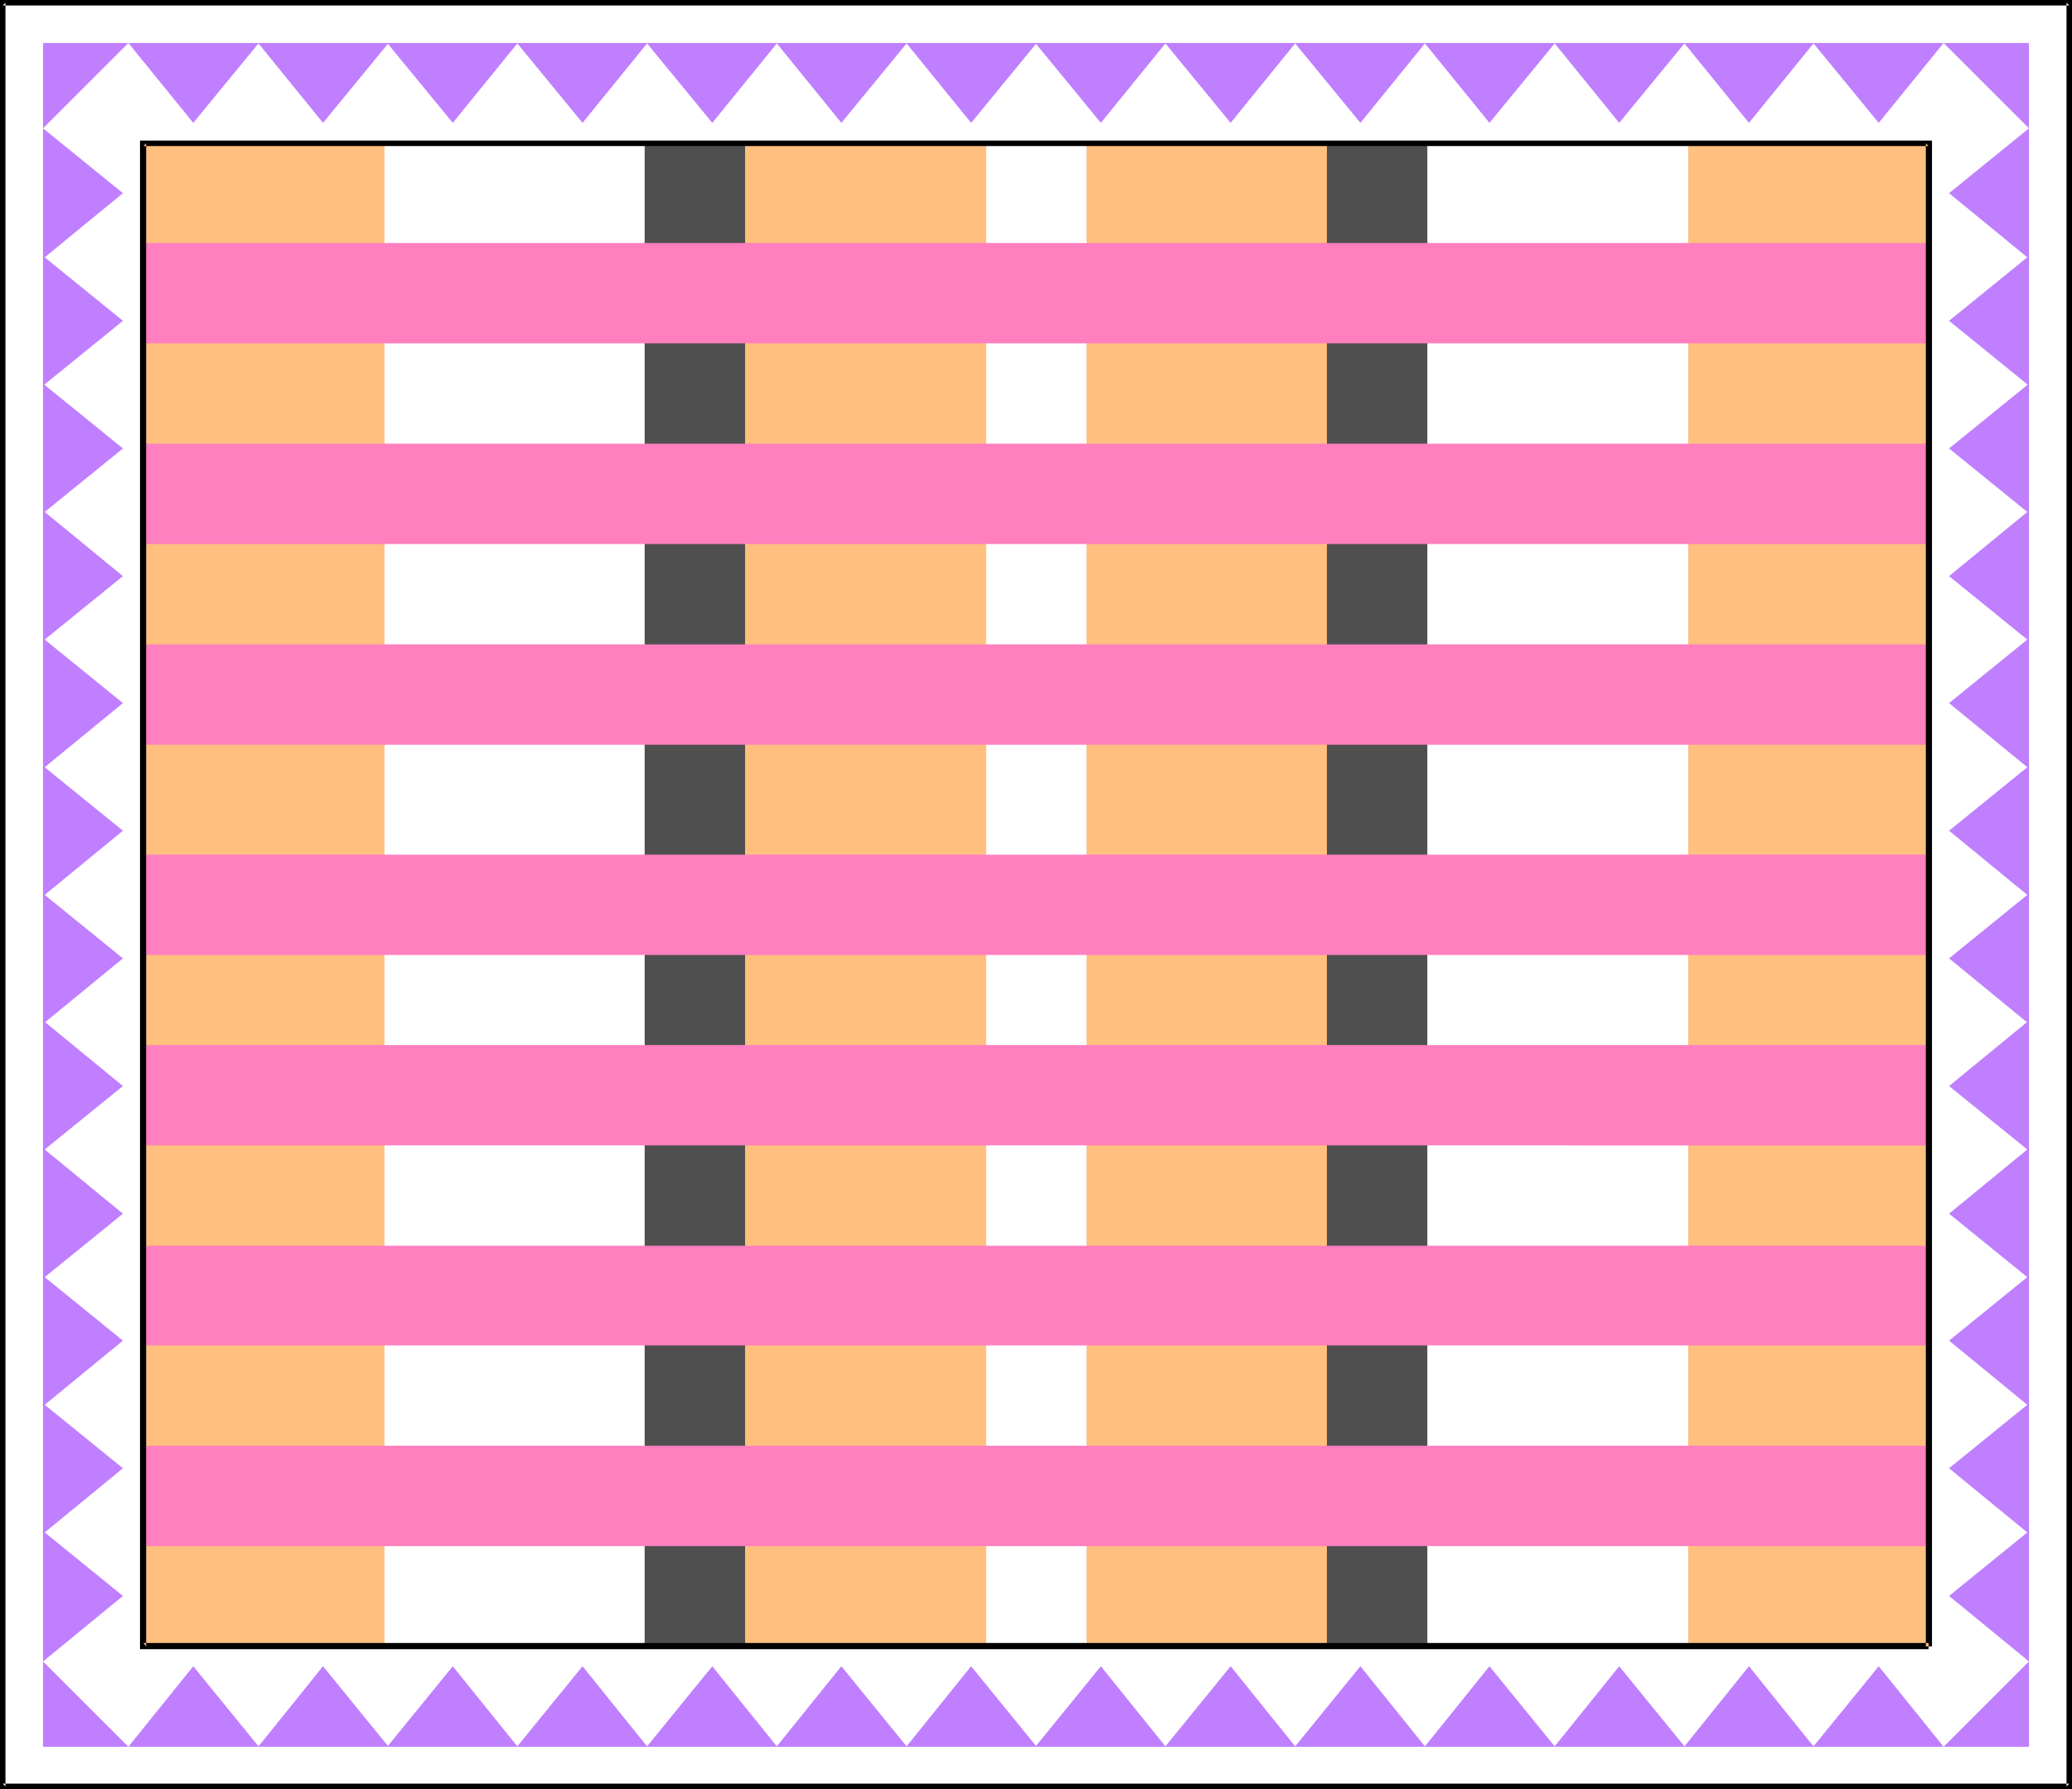
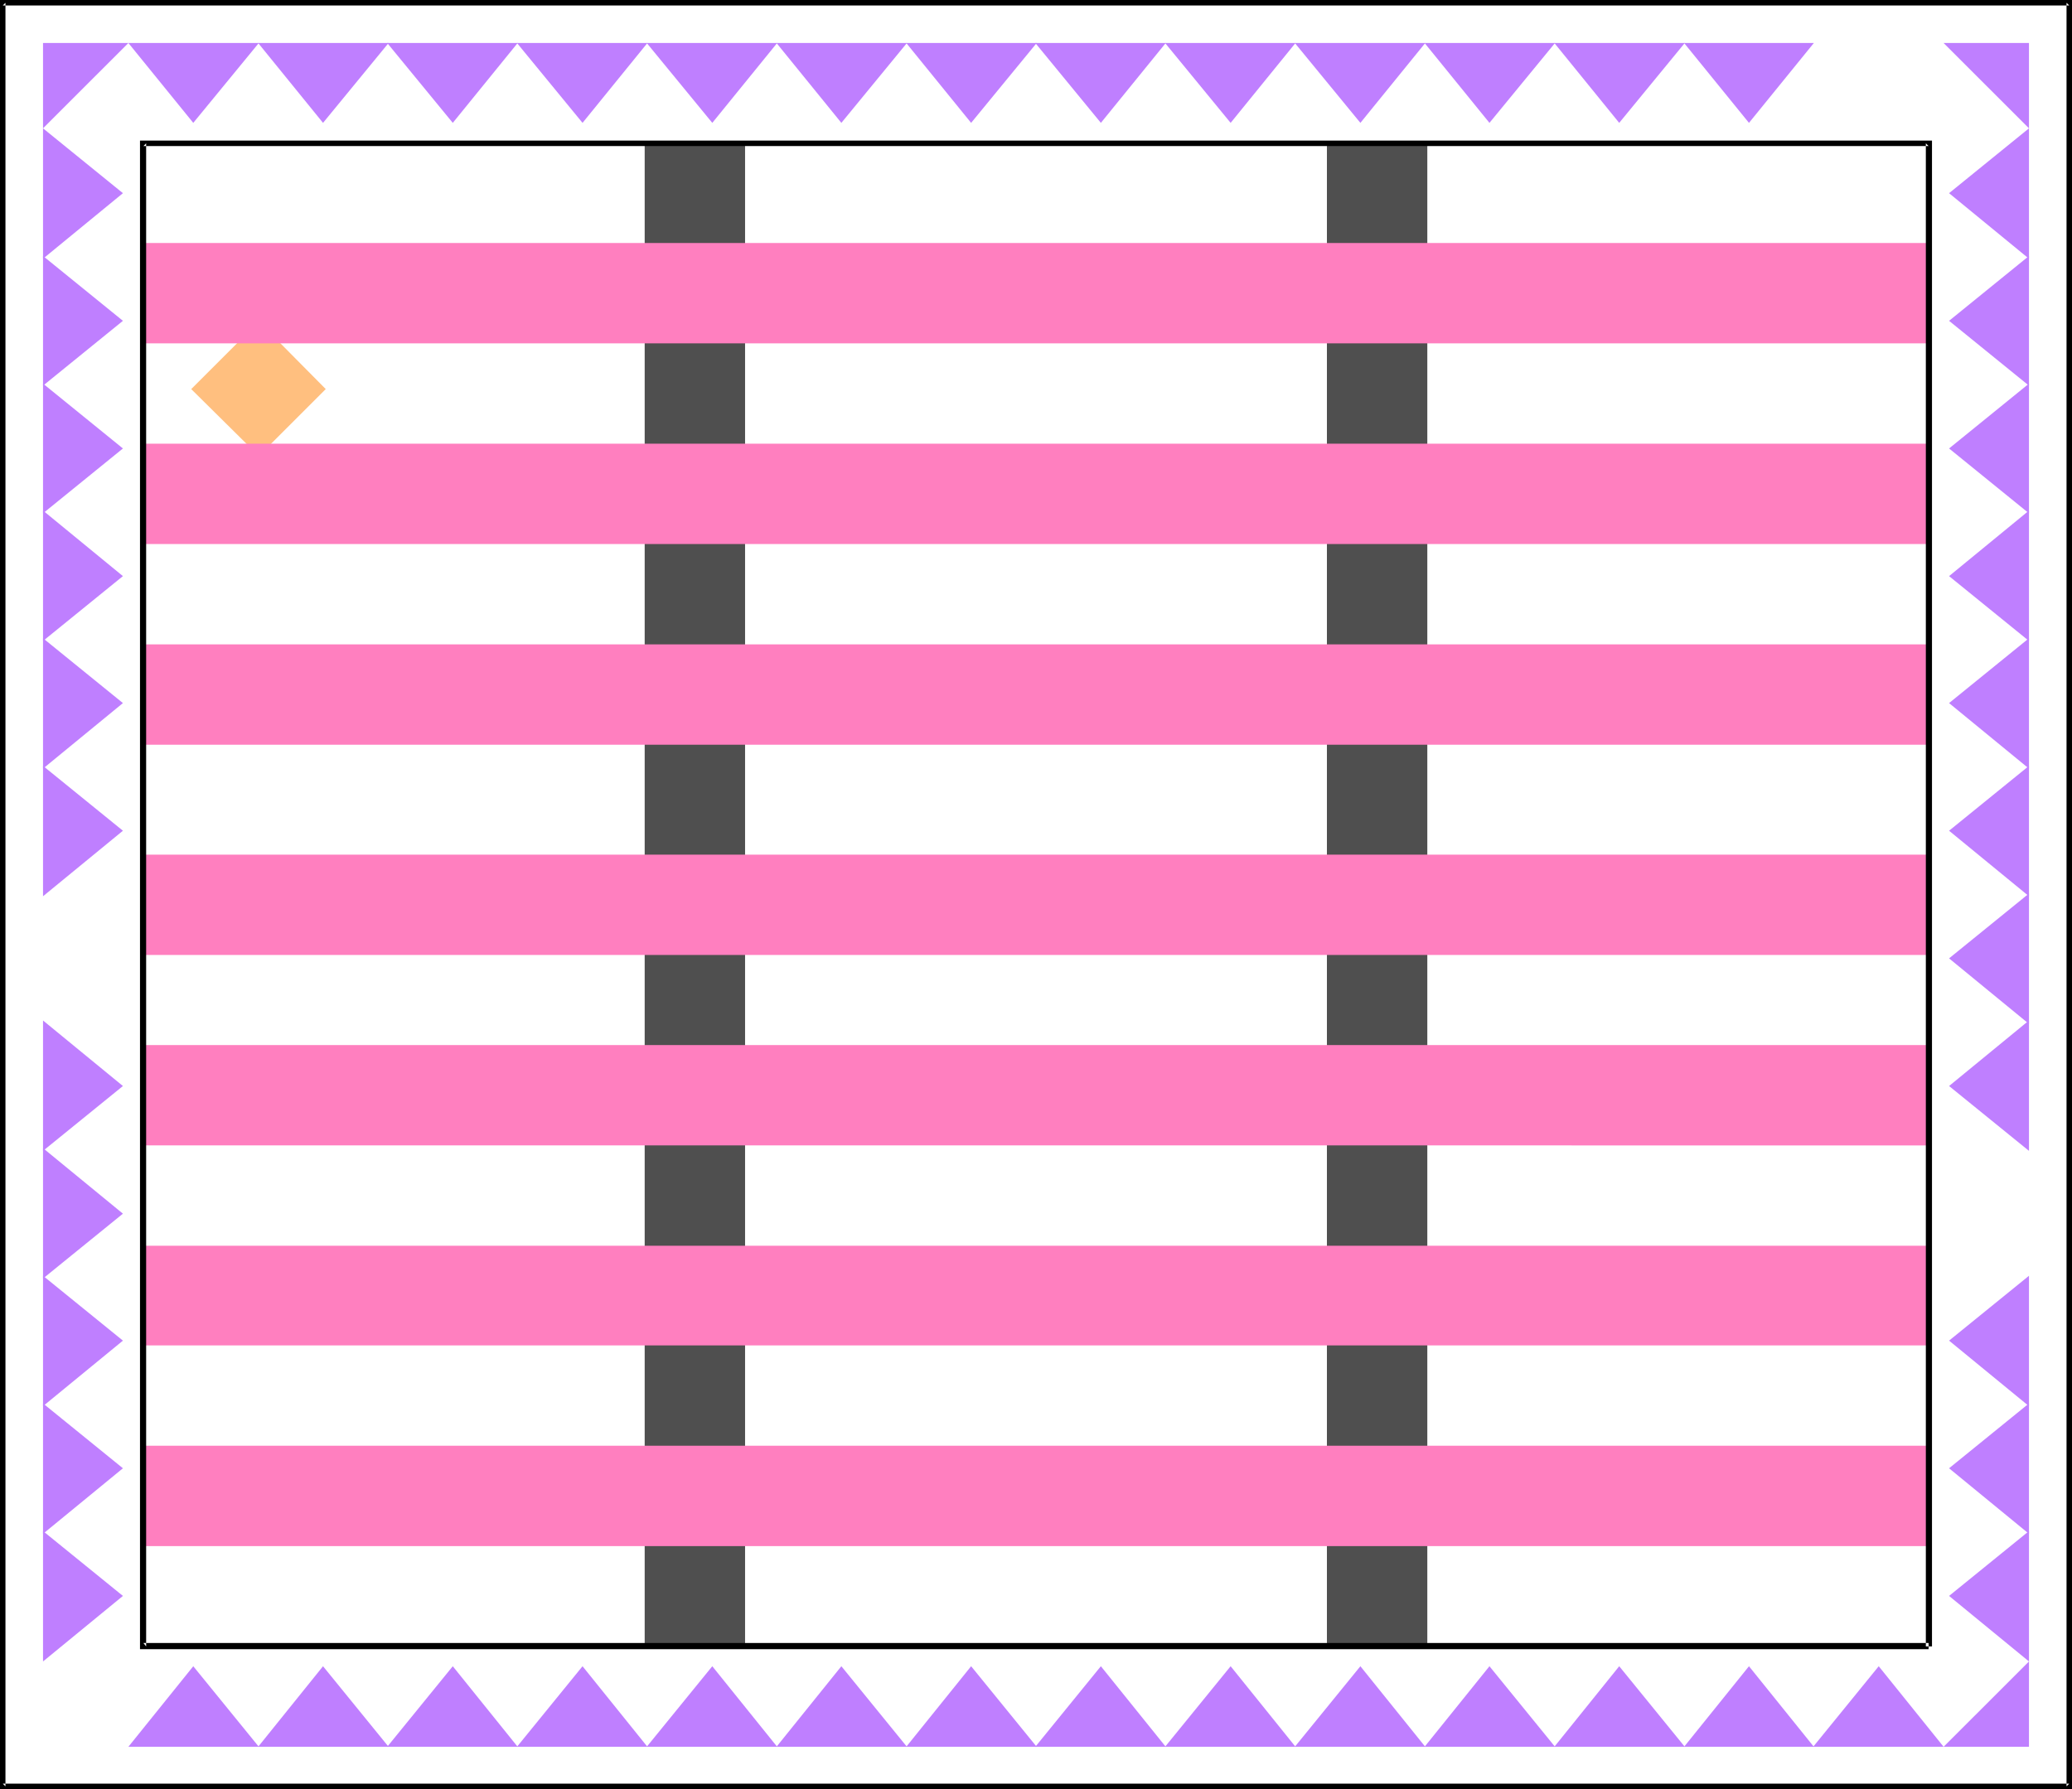
<svg xmlns="http://www.w3.org/2000/svg" xmlns:ns1="http://sodipodi.sourceforge.net/DTD/sodipodi-0.dtd" xmlns:ns2="http://www.inkscape.org/namespaces/inkscape" version="1.0" width="129.724mm" height="112.036mm" id="svg73" ns1:docname="Background 714.wmf">
  <rect width="100%" height="100%" fill="#333333" stroke="none" />
  <ns1:namedview id="namedview73" pagecolor="#ffffff" bordercolor="#000000" borderopacity="0.25" ns2:showpageshadow="2" ns2:pageopacity="0.0" ns2:pagecheckerboard="0" ns2:deskcolor="#d1d1d1" ns2:document-units="mm" />
  <defs id="defs1">
    <pattern id="WMFhbasepattern" patternUnits="userSpaceOnUse" width="6" height="6" x="0" y="0" />
  </defs>
  <path style="fill:#ffffff;fill-opacity:1;fill-rule:evenodd;stroke:none" d="M 489.647,422.796 V 0.646 H 0.646 V 422.796 Z" id="path1" />
  <path style="fill:#000000;fill-opacity:1;fill-rule:evenodd;stroke:none" d="M 490.294,423.442 V 0 H 0 v 423.442 h 490.294 l -0.646,-1.292 H 0.646 l 0.646,0.646 V 0.646 L 0.646,1.292 H 489.647 l -0.646,-0.646 V 422.796 l 0.646,-0.646 z" id="path2" />
  <path style="fill:#bf7fff;fill-opacity:1;fill-rule:evenodd;stroke:none" d="M 45.733,29.08 61.246,10.178 H 30.381 Z" id="path3" />
  <path style="fill:#bf7fff;fill-opacity:1;fill-rule:evenodd;stroke:none" d="M 91.95,10.178 76.437,29.08 61.085,10.178 Z" id="path4" />
  <path style="fill:#bf7fff;fill-opacity:1;fill-rule:evenodd;stroke:none" d="M 122.493,10.178 107.141,29.08 91.627,10.178 Z" id="path5" />
  <path style="fill:#bf7fff;fill-opacity:1;fill-rule:evenodd;stroke:none" d="M 153.197,10.178 137.845,29.08 122.331,10.178 Z" id="path6" />
  <path style="fill:#bf7fff;fill-opacity:1;fill-rule:evenodd;stroke:none" d="M 183.901,10.178 168.549,29.08 153.035,10.178 Z" id="path7" />
  <path style="fill:#bf7fff;fill-opacity:1;fill-rule:evenodd;stroke:none" d="M 214.605,10.178 199.091,29.08 183.739,10.178 Z" id="path8" />
  <path style="fill:#bf7fff;fill-opacity:1;fill-rule:evenodd;stroke:none" d="M 245.309,10.178 229.795,29.08 214.443,10.178 Z" id="path9" />
  <path style="fill:#bf7fff;fill-opacity:1;fill-rule:evenodd;stroke:none" d="M 275.851,10.178 260.499,29.08 244.985,10.178 Z" id="path10" />
  <path style="fill:#bf7fff;fill-opacity:1;fill-rule:evenodd;stroke:none" d="M 306.555,10.178 291.203,29.08 275.689,10.178 Z" id="path11" />
  <path style="fill:#bf7fff;fill-opacity:1;fill-rule:evenodd;stroke:none" d="M 337.259,10.178 321.907,29.08 306.393,10.178 Z" id="path12" />
  <path style="fill:#bf7fff;fill-opacity:1;fill-rule:evenodd;stroke:none" d="M 367.963,10.178 352.449,29.08 337.097,10.178 Z" id="path13" />
  <path style="fill:#bf7fff;fill-opacity:1;fill-rule:evenodd;stroke:none" d="M 398.667,10.178 383.153,29.08 367.801,10.178 Z" id="path14" />
  <path style="fill:#bf7fff;fill-opacity:1;fill-rule:evenodd;stroke:none" d="M 429.209,10.178 413.857,29.08 398.505,10.178 Z" id="path15" />
-   <path style="fill:#bf7fff;fill-opacity:1;fill-rule:evenodd;stroke:none" d="M 444.561,29.08 459.913,10.178 H 429.048 Z" id="path16" />
  <path style="fill:#bf7fff;fill-opacity:1;fill-rule:evenodd;stroke:none" d="M 29.088,45.721 10.181,30.373 V 61.23 Z" id="path17" />
  <path style="fill:#bf7fff;fill-opacity:1;fill-rule:evenodd;stroke:none" d="M 10.181,30.373 V 10.178 h 20.2 z" id="path18" />
  <path style="fill:#bf7fff;fill-opacity:1;fill-rule:evenodd;stroke:none" d="M 10.181,91.28 V 60.584 l 18.907,15.348 z" id="path19" />
  <path style="fill:#bf7fff;fill-opacity:1;fill-rule:evenodd;stroke:none" d="M 10.181,121.491 V 90.795 l 18.907,15.348 z" id="path20" />
  <path style="fill:#bf7fff;fill-opacity:1;fill-rule:evenodd;stroke:none" d="m 10.181,151.703 v -30.858 l 18.907,15.51 z" id="path21" />
  <path style="fill:#bf7fff;fill-opacity:1;fill-rule:evenodd;stroke:none" d="m 10.181,181.914 v -30.858 l 18.907,15.348 z" id="path22" />
  <path style="fill:#bf7fff;fill-opacity:1;fill-rule:evenodd;stroke:none" d="M 10.181,212.125 V 181.268 l 18.907,15.348 z" id="path23" />
-   <path style="fill:#bf7fff;fill-opacity:1;fill-rule:evenodd;stroke:none" d="m 10.181,242.336 v -30.858 l 18.907,15.348 z" id="path24" />
+   <path style="fill:#bf7fff;fill-opacity:1;fill-rule:evenodd;stroke:none" d="m 10.181,242.336 v -30.858 z" id="path24" />
  <path style="fill:#bf7fff;fill-opacity:1;fill-rule:evenodd;stroke:none" d="m 10.181,272.386 v -30.858 l 18.907,15.51 z" id="path25" />
  <path style="fill:#bf7fff;fill-opacity:1;fill-rule:evenodd;stroke:none" d="m 10.181,302.597 v -30.857 l 18.907,15.51 z" id="path26" />
  <path style="fill:#bf7fff;fill-opacity:1;fill-rule:evenodd;stroke:none" d="m 10.181,332.809 v -30.858 l 18.907,15.348 z" id="path27" />
  <path style="fill:#bf7fff;fill-opacity:1;fill-rule:evenodd;stroke:none" d="m 10.181,363.02 v -30.858 l 18.907,15.348 z" id="path28" />
  <path style="fill:#bf7fff;fill-opacity:1;fill-rule:evenodd;stroke:none" d="M 29.088,377.722 10.181,362.374 v 30.857 z" id="path29" />
  <path style="fill:#bf7fff;fill-opacity:1;fill-rule:evenodd;stroke:none" d="M 461.206,45.721 480.113,30.373 V 61.23 Z" id="path30" />
  <path style="fill:#bf7fff;fill-opacity:1;fill-rule:evenodd;stroke:none" d="M 480.113,30.373 V 10.178 h -20.2 z" id="path31" />
  <path style="fill:#bf7fff;fill-opacity:1;fill-rule:evenodd;stroke:none" d="M 480.113,91.28 V 60.584 l -18.907,15.348 z" id="path32" />
  <path style="fill:#bf7fff;fill-opacity:1;fill-rule:evenodd;stroke:none" d="M 480.113,121.491 V 90.795 l -18.907,15.348 z" id="path33" />
  <path style="fill:#bf7fff;fill-opacity:1;fill-rule:evenodd;stroke:none" d="m 480.113,151.703 v -30.858 l -18.907,15.51 z" id="path34" />
  <path style="fill:#bf7fff;fill-opacity:1;fill-rule:evenodd;stroke:none" d="m 480.113,181.914 v -30.858 l -18.907,15.348 z" id="path35" />
  <path style="fill:#bf7fff;fill-opacity:1;fill-rule:evenodd;stroke:none" d="M 480.113,212.125 V 181.268 l -18.907,15.348 z" id="path36" />
  <path style="fill:#bf7fff;fill-opacity:1;fill-rule:evenodd;stroke:none" d="m 480.113,242.336 v -30.858 l -18.907,15.348 z" id="path37" />
  <path style="fill:#bf7fff;fill-opacity:1;fill-rule:evenodd;stroke:none" d="m 480.113,272.386 v -30.858 l -18.907,15.51 z" id="path38" />
-   <path style="fill:#bf7fff;fill-opacity:1;fill-rule:evenodd;stroke:none" d="m 480.113,302.597 v -30.857 l -18.907,15.51 z" id="path39" />
  <path style="fill:#bf7fff;fill-opacity:1;fill-rule:evenodd;stroke:none" d="m 480.113,332.809 v -30.858 l -18.907,15.348 z" id="path40" />
  <path style="fill:#bf7fff;fill-opacity:1;fill-rule:evenodd;stroke:none" d="m 480.113,363.02 v -30.858 l -18.907,15.348 z" id="path41" />
  <path style="fill:#bf7fff;fill-opacity:1;fill-rule:evenodd;stroke:none" d="m 461.206,377.722 18.907,-15.348 v 30.857 z" id="path42" />
  <path style="fill:#bf7fff;fill-opacity:1;fill-rule:evenodd;stroke:none" d="m 45.733,394.362 15.514,19.064 H 30.381 Z" id="path43" />
  <path style="fill:#bf7fff;fill-opacity:1;fill-rule:evenodd;stroke:none" d="M 91.95,413.426 76.437,394.362 61.085,413.426 Z" id="path44" />
  <path style="fill:#bf7fff;fill-opacity:1;fill-rule:evenodd;stroke:none" d="M 122.493,413.426 107.141,394.362 91.627,413.426 Z" id="path45" />
  <path style="fill:#bf7fff;fill-opacity:1;fill-rule:evenodd;stroke:none" d="m 153.197,413.426 -15.352,-19.064 -15.514,19.064 z" id="path46" />
  <path style="fill:#bf7fff;fill-opacity:1;fill-rule:evenodd;stroke:none" d="m 183.901,413.426 -15.352,-19.064 -15.514,19.064 z" id="path47" />
  <path style="fill:#bf7fff;fill-opacity:1;fill-rule:evenodd;stroke:none" d="m 214.605,413.426 -15.514,-19.064 -15.352,19.064 z" id="path48" />
  <path style="fill:#bf7fff;fill-opacity:1;fill-rule:evenodd;stroke:none" d="m 245.309,413.426 -15.514,-19.064 -15.352,19.064 z" id="path49" />
  <path style="fill:#bf7fff;fill-opacity:1;fill-rule:evenodd;stroke:none" d="m 275.851,413.426 -15.352,-19.064 -15.514,19.064 z" id="path50" />
  <path style="fill:#bf7fff;fill-opacity:1;fill-rule:evenodd;stroke:none" d="m 306.555,413.426 -15.352,-19.064 -15.514,19.064 z" id="path51" />
  <path style="fill:#bf7fff;fill-opacity:1;fill-rule:evenodd;stroke:none" d="m 337.259,413.426 -15.352,-19.064 -15.514,19.064 z" id="path52" />
  <path style="fill:#bf7fff;fill-opacity:1;fill-rule:evenodd;stroke:none" d="M 367.963,413.426 352.449,394.362 337.097,413.426 Z" id="path53" />
  <path style="fill:#bf7fff;fill-opacity:1;fill-rule:evenodd;stroke:none" d="m 398.667,413.426 -15.514,-19.064 -15.352,19.064 z" id="path54" />
  <path style="fill:#bf7fff;fill-opacity:1;fill-rule:evenodd;stroke:none" d="m 429.209,413.426 -15.352,-19.064 -15.352,19.064 z" id="path55" />
  <path style="fill:#bf7fff;fill-opacity:1;fill-rule:evenodd;stroke:none" d="m 444.561,394.362 15.352,19.064 h -30.866 z" id="path56" />
-   <path style="fill:#bf7fff;fill-opacity:1;fill-rule:evenodd;stroke:none" d="m 10.181,393.231 v 20.195 h 20.2 z" id="path57" />
  <path style="fill:#bf7fff;fill-opacity:1;fill-rule:evenodd;stroke:none" d="m 480.113,393.231 v 20.195 h -20.2 z" id="path58" />
-   <path style="fill:#ffbf7f;fill-opacity:1;fill-rule:evenodd;stroke:none" d="M 456.358,389.677 V 33.927 H 33.936 v 355.75 z" id="path59" />
  <path style="fill:#ffbf7f;fill-opacity:1;fill-rule:evenodd;stroke:none" d="m 77.083,92.088 -15.837,-15.994 -15.998,15.994 15.998,15.833 z" id="path60" />
  <path style="fill:#ffffff;fill-opacity:1;fill-rule:evenodd;stroke:none" d="M 152.55,389.677 V 33.927 H 90.981 v 355.75 z" id="path61" />
-   <path style="fill:#ffffff;fill-opacity:1;fill-rule:evenodd;stroke:none" d="M 337.744,389.677 V 33.927 h 61.731 v 355.75 z" id="path62" />
  <path style="fill:#4f4f4f;fill-opacity:1;fill-rule:evenodd;stroke:none" d="M 176.305,389.677 V 33.927 h -23.755 v 355.75 z" id="path63" />
  <path style="fill:#4f4f4f;fill-opacity:1;fill-rule:evenodd;stroke:none" d="M 313.988,389.677 V 33.927 h 23.755 v 355.75 z" id="path64" />
  <path style="fill:#ffffff;fill-opacity:1;fill-rule:evenodd;stroke:none" d="M 257.105,389.677 V 33.927 h -23.755 v 355.75 z" id="path65" />
  <path style="fill:#ff7fbf;fill-opacity:1;fill-rule:evenodd;stroke:none" d="M 456.358,81.263 V 57.514 H 33.936 V 81.263 Z" id="path66" />
  <path style="fill:#ff7fbf;fill-opacity:1;fill-rule:evenodd;stroke:none" d="M 456.358,128.761 V 105.012 H 33.936 v 23.749 z" id="path67" />
  <path style="fill:#ff7fbf;fill-opacity:1;fill-rule:evenodd;stroke:none" d="M 456.358,176.259 V 152.51 H 33.936 v 23.749 z" id="path68" />
  <path style="fill:#ff7fbf;fill-opacity:1;fill-rule:evenodd;stroke:none" d="M 456.358,226.019 V 202.27 H 33.936 v 23.749 z" id="path69" />
  <path style="fill:#ff7fbf;fill-opacity:1;fill-rule:evenodd;stroke:none" d="M 456.358,271.094 V 247.345 H 33.936 v 23.749 z" id="path70" />
  <path style="fill:#ff7fbf;fill-opacity:1;fill-rule:evenodd;stroke:none" d="M 456.358,318.43 V 294.843 H 33.936 v 23.587 z" id="path71" />
  <path style="fill:#ff7fbf;fill-opacity:1;fill-rule:evenodd;stroke:none" d="M 456.358,365.928 V 342.179 H 33.936 v 23.749 z" id="path72" />
  <path style="fill:#000000;fill-opacity:1;fill-rule:evenodd;stroke:none" d="M 457.166,389.677 V 33.281 H 33.128 V 390.323 H 456.358 v -1.454 H 33.936 l 0.646,0.808 V 33.927 l -0.646,0.646 H 456.358 l -0.646,-0.646 v 355.75 z" id="path73" />
</svg>